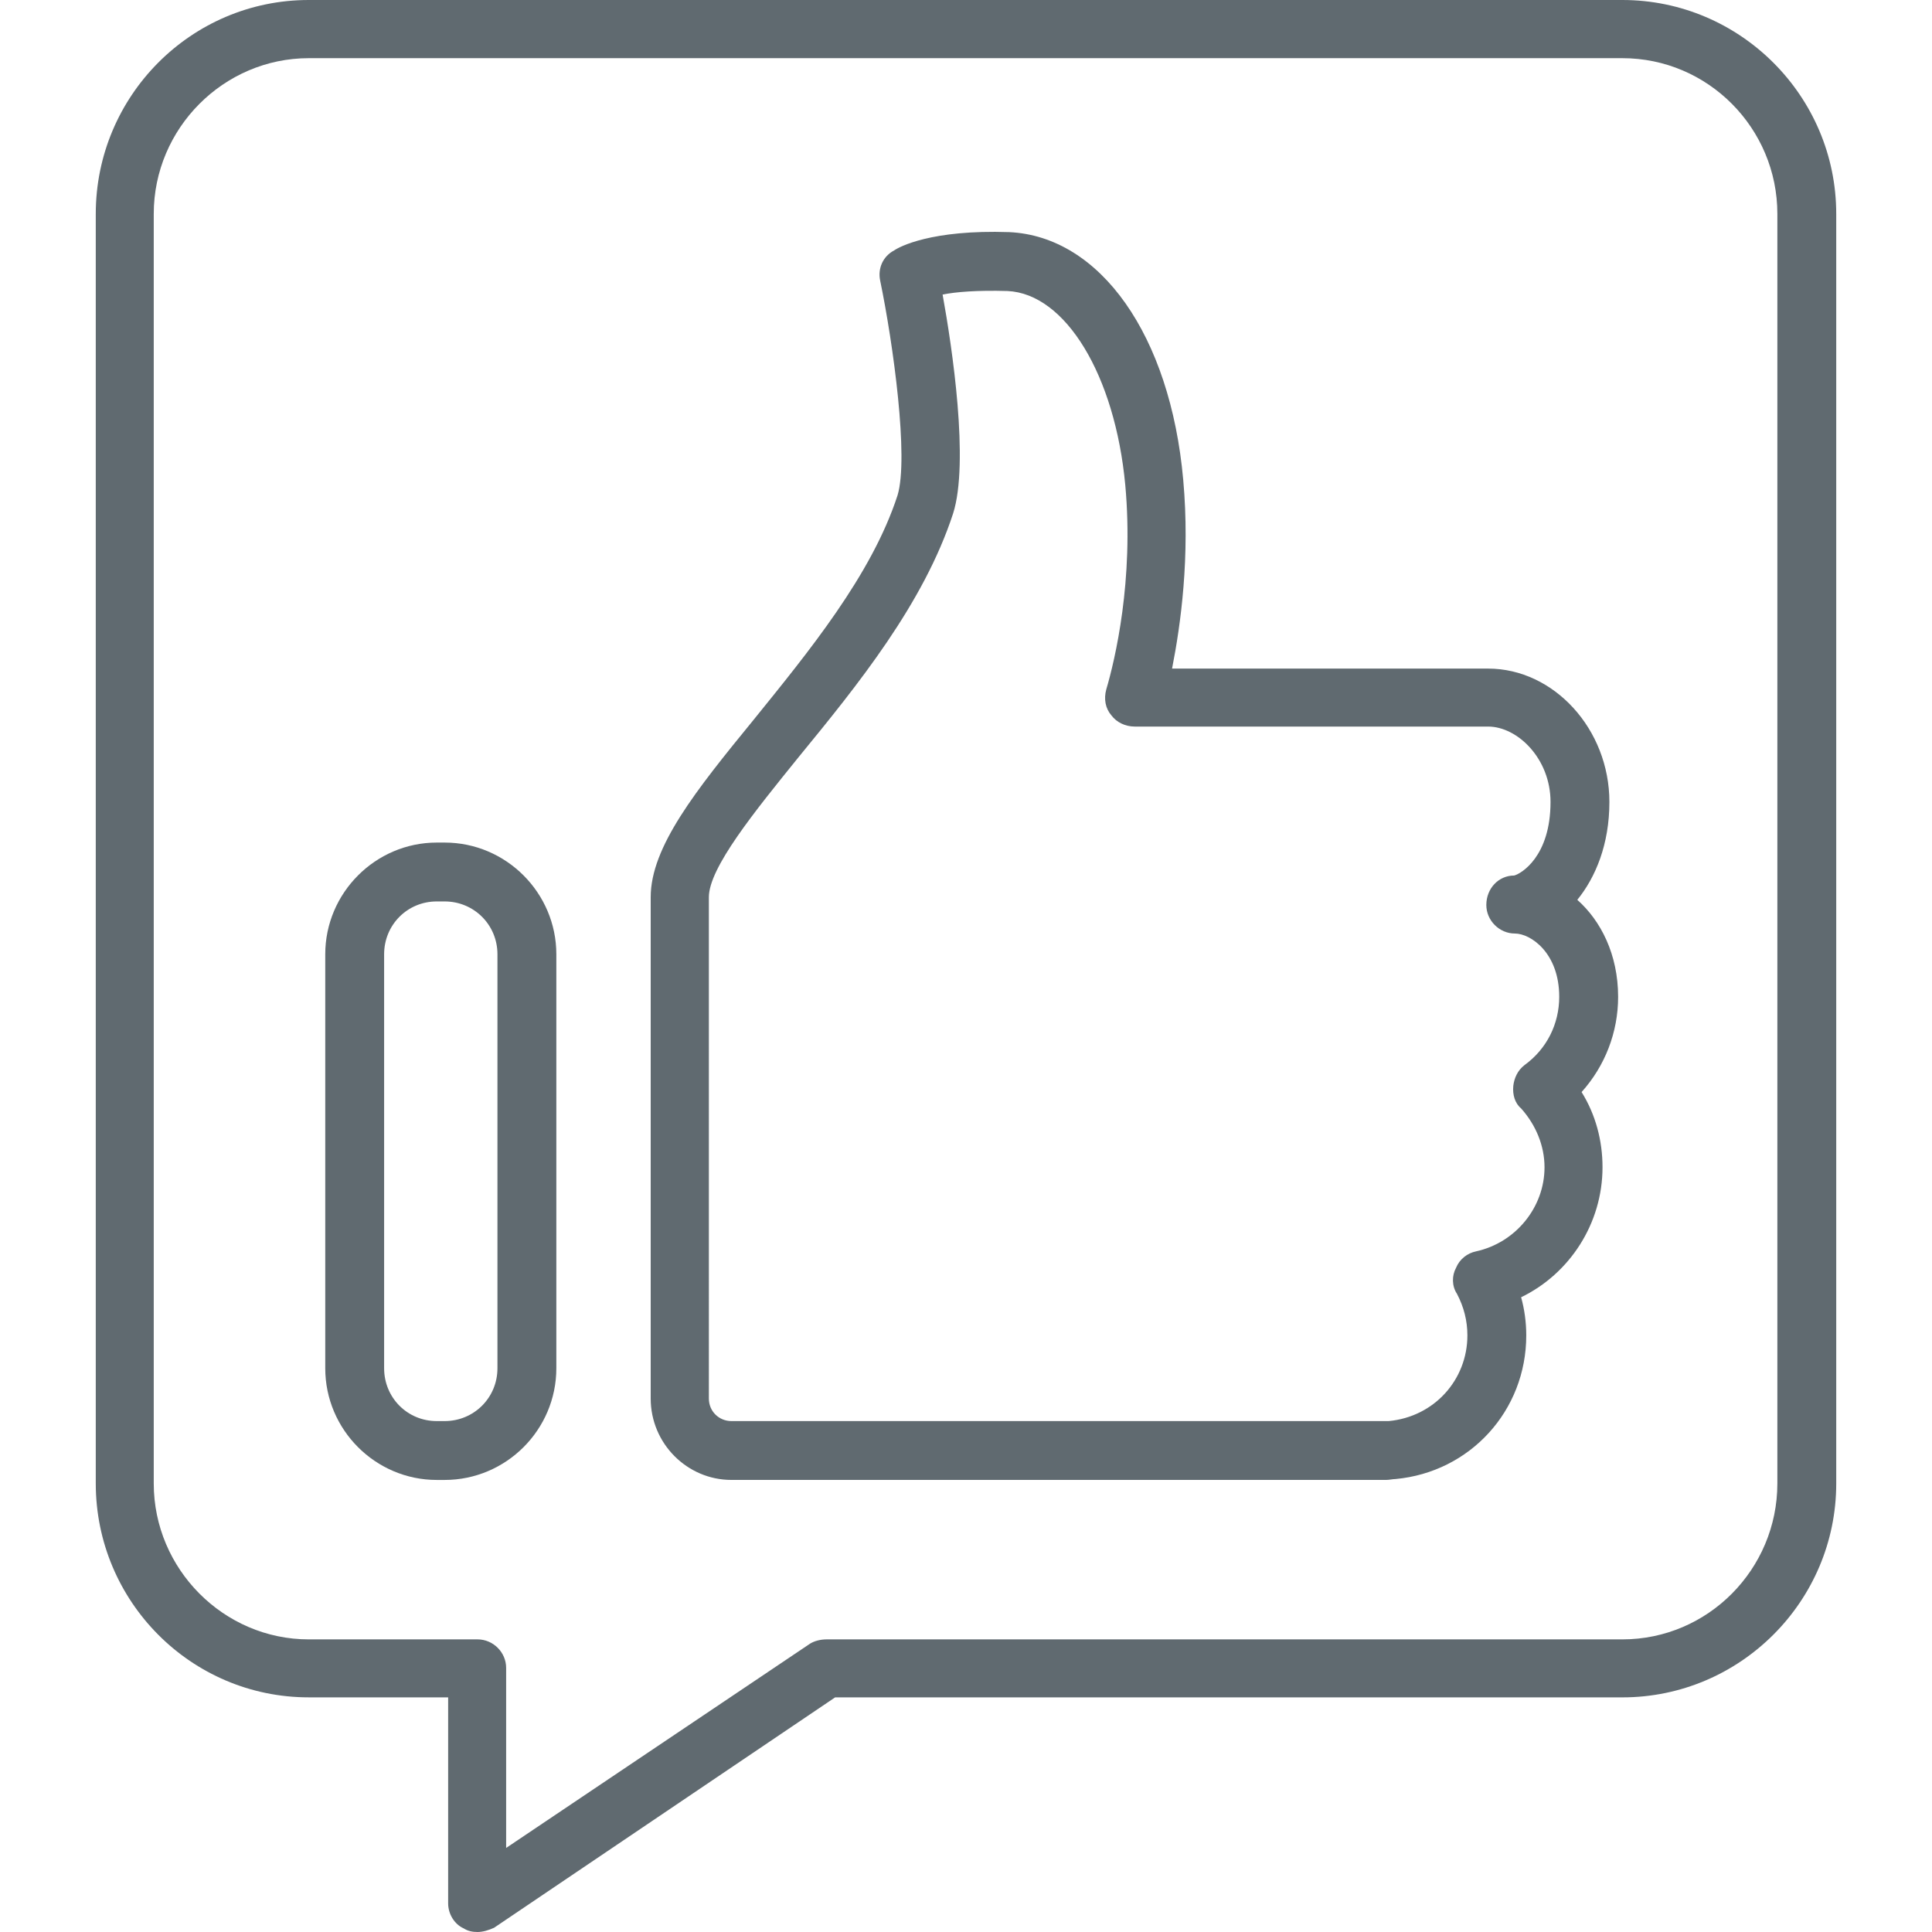
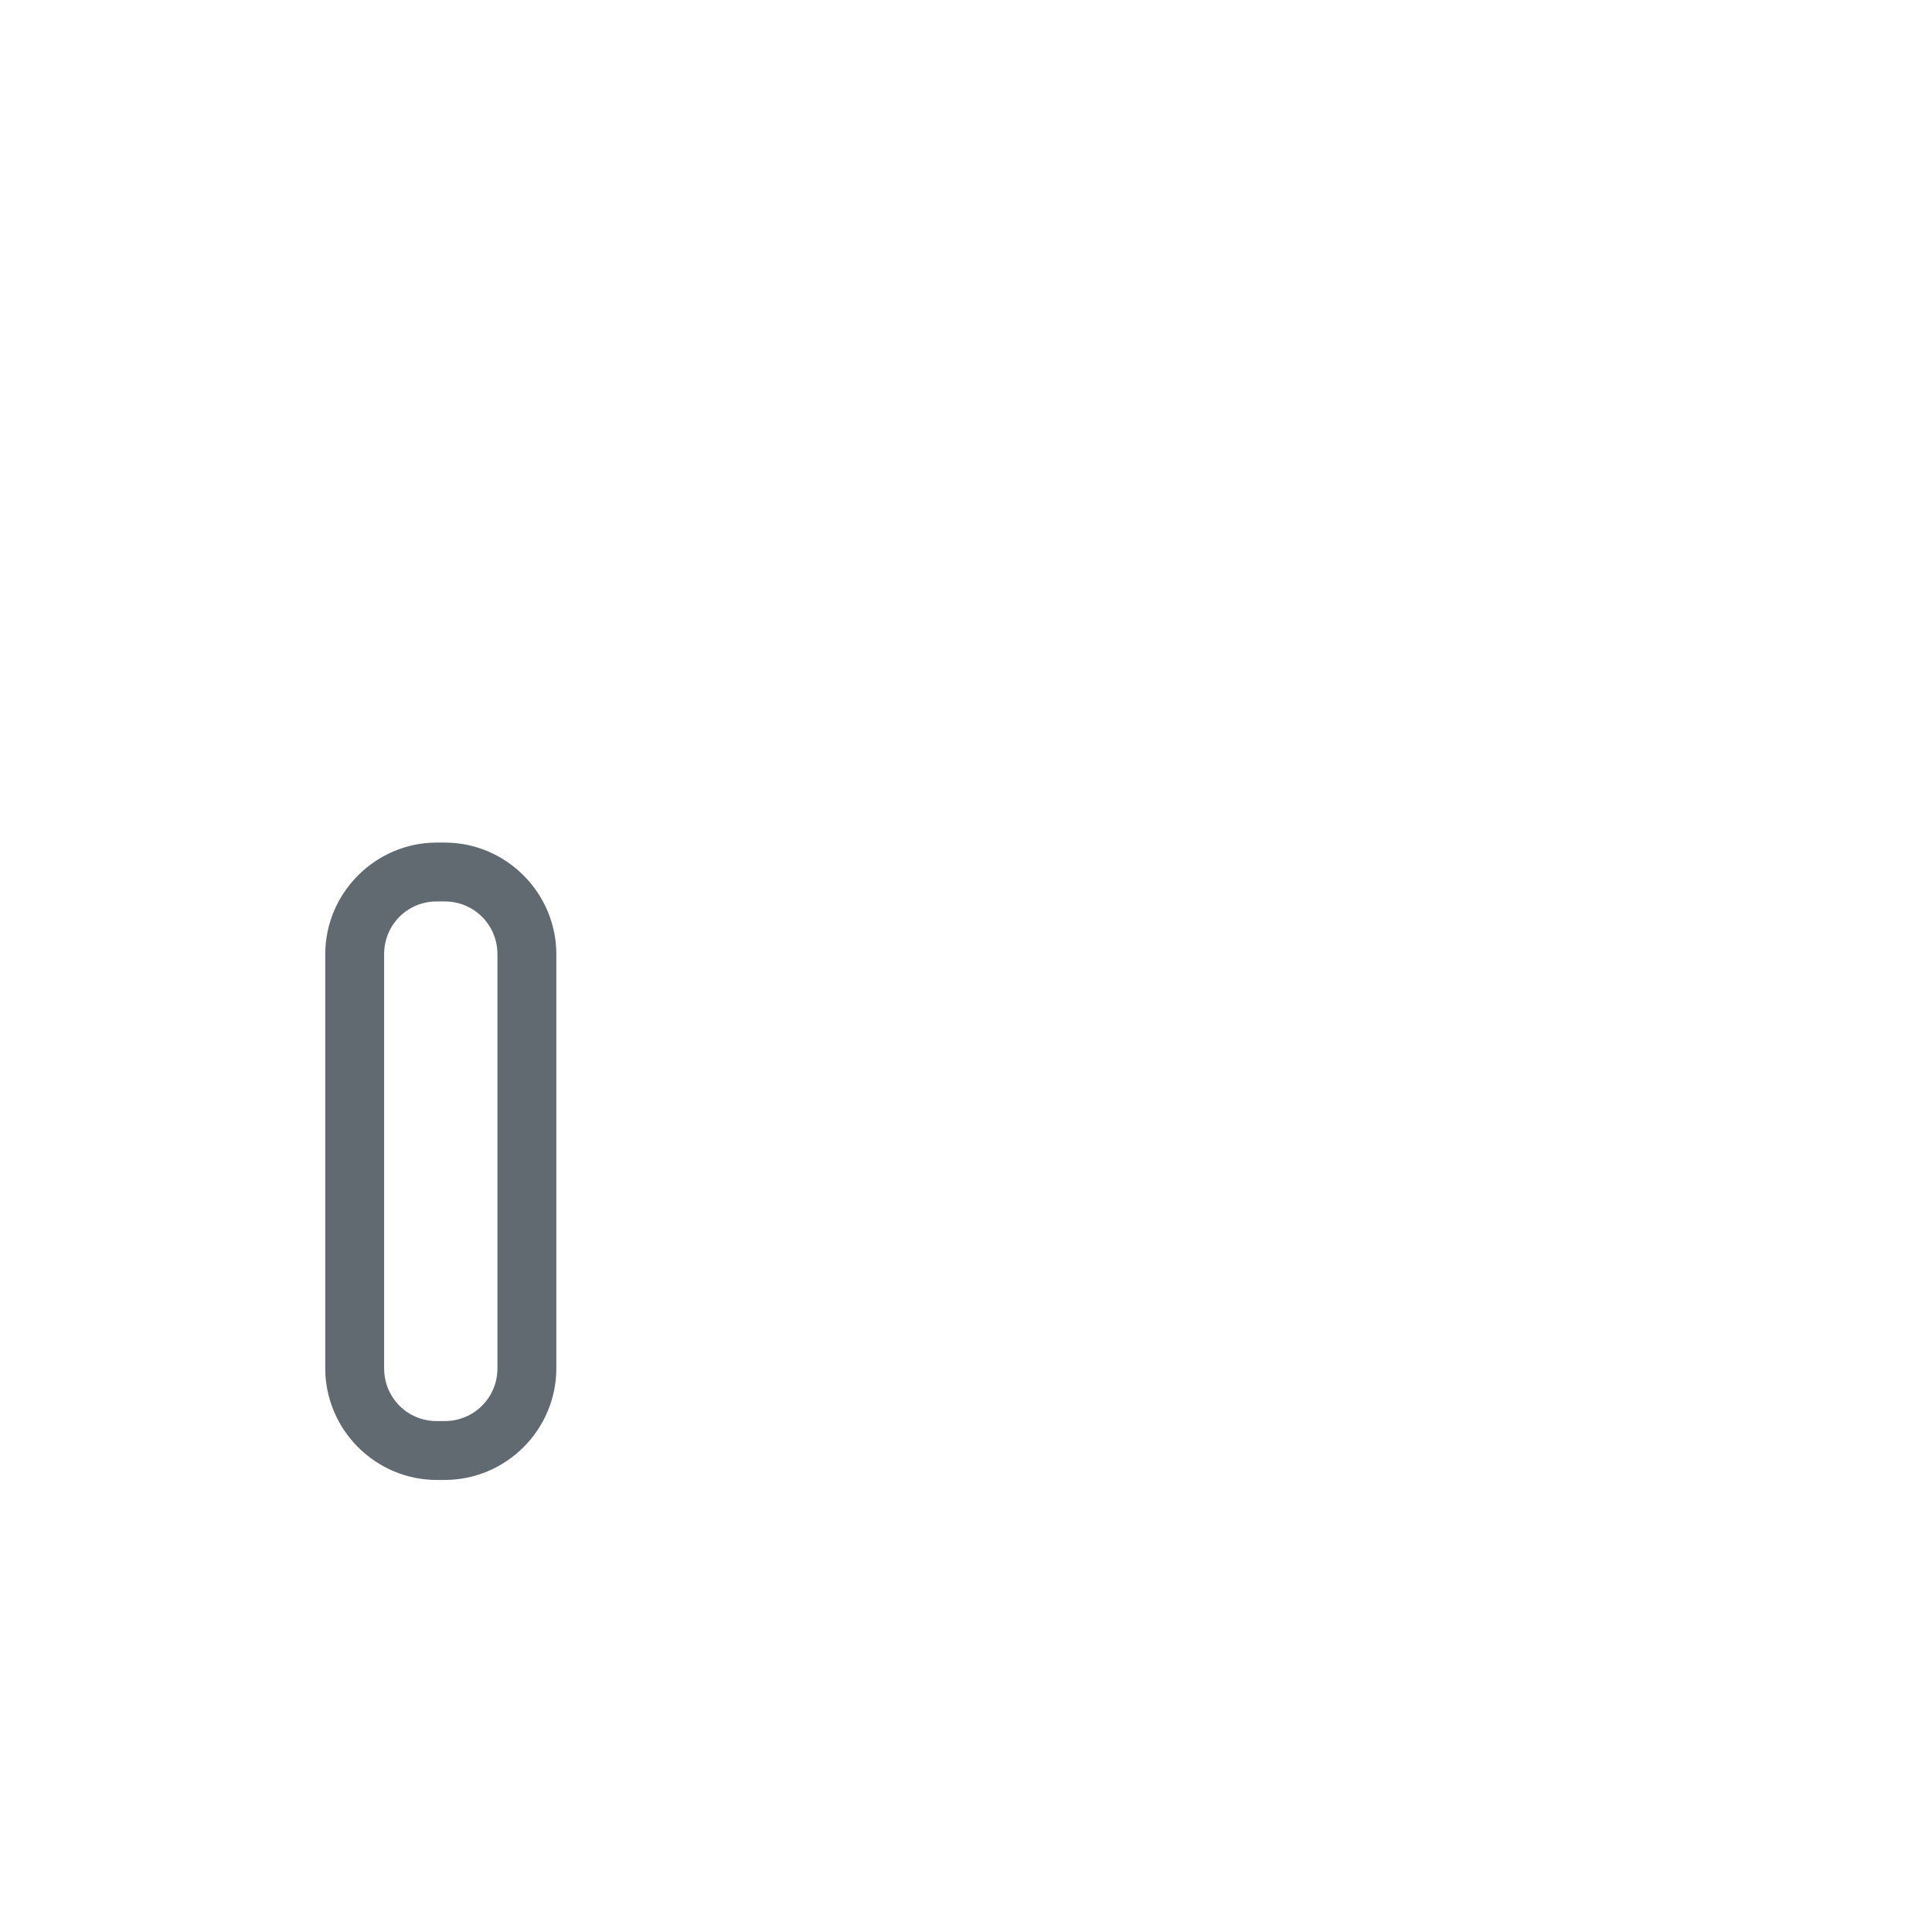
<svg xmlns="http://www.w3.org/2000/svg" version="1.1" id="Layer_1" x="0px" y="0px" viewBox="0 0 100 100" enable-background="new 0 0 100 100" xml:space="preserve">
  <g id="Marketing_1">
    <g>
-       <path fill="#606A70" d="M83.973,0H15.981C9.886,0,4.957,4.975,4.957,11.07v65.715    c0,6.095,4.929,11.07,11.024,11.07h7.215v10.666c0,0.532,0.312,1.074,0.808,1.294    C24.224,99.954,24.454,100,24.72,100c0.266,0,0.578-0.092,0.854-0.22l17.652-11.924h40.747    c6.095,0,11.07-4.975,11.07-11.07V11.07C95.043,4.975,90.068,0,83.973,0z M91.996,76.785    c0,4.434-3.589,8.069-8.023,8.069H42.785c-0.321,0-0.633,0.083-0.854,0.22L26.198,95.649v-9.317    c0-0.808-0.67-1.478-1.478-1.478h-8.739c-4.397,0-8.023-3.635-8.023-8.069V11.07    c0-4.434,3.626-8.059,8.023-8.059h67.992c4.434,0,8.023,3.626,8.023,8.059V76.785z" />
-     </g>
+       </g>
    <g>
-       <path fill="#606A70" d="M81.641,46.576c0.946-1.166,1.661-2.873,1.661-5.067c0-3.764-2.873-6.903-6.279-6.903H60.666    c0.45-2.286,0.936-5.783,0.578-9.767c-0.67-7.49-4.296-12.603-9.005-12.824    c-4.039-0.138-5.691,0.762-5.957,0.946c-0.588,0.312-0.854,0.936-0.725,1.56    c0.679,3.277,1.487,9.188,0.9,11.116c-1.34,4.131-4.617,8.115-7.481,11.658    c-2.965,3.626-5.296,6.545-5.296,9.143v25.95c0,2.332,1.891,4.213,4.177,4.213h33.881    c0.174,0,0.358-0.046,0.496-0.046c3.855-0.358,6.765-3.534,6.765-7.435c0-0.679-0.092-1.349-0.266-1.974    c2.506-1.212,4.213-3.809,4.213-6.729c0-1.386-0.358-2.726-1.083-3.892c1.212-1.349,1.891-3.093,1.891-4.929    C83.752,49.394,82.853,47.65,81.641,46.576z M78.906,55.131c-0.358,0.275-0.532,0.679-0.578,1.074    c-0.046,0.45,0.083,0.9,0.404,1.166c0.762,0.854,1.212,1.928,1.212,3.048c0,2.065-1.487,3.901-3.543,4.351    c-0.45,0.092-0.854,0.404-1.037,0.854c-0.22,0.404-0.22,0.936,0.046,1.34    c0.358,0.679,0.542,1.395,0.542,2.157c0,2.286-1.707,4.213-4.076,4.434h-0.138h-33.881    c-0.633,0-1.166-0.496-1.166-1.166V46.438c0-1.524,2.368-4.434,4.654-7.261c3.047-3.718,6.462-7.931,7.986-12.594    c0.845-2.644-0.046-8.61-0.542-11.336c0.67-0.138,1.79-0.23,3.36-0.184c3.002,0.138,5.563,4.351,6.095,10.042    c0.45,4.929-0.532,9.051-0.982,10.575c-0.138,0.496-0.046,0.991,0.266,1.349    c0.266,0.358,0.716,0.578,1.212,0.578H77.024c1.524,0,3.231,1.661,3.231,3.901c0,2.827-1.524,3.718-1.882,3.809    c-0.808,0-1.441,0.67-1.441,1.524c0,0.808,0.679,1.478,1.478,1.478c0.808,0,2.295,0.991,2.295,3.277    C80.705,52.983,80.072,54.287,78.906,55.131z" />
-     </g>
+       </g>
    <g>
      <path fill="#606A70" d="M23.013,43.611h-0.404c-3.176,0-5.774,2.607-5.774,5.783v21.425    c0,3.185,2.598,5.783,5.774,5.783h0.404c3.185,0,5.783-2.598,5.783-5.783V49.394    C28.796,46.218,26.198,43.611,23.013,43.611z M25.748,70.819c0,1.524-1.212,2.736-2.736,2.736h-0.404    c-1.524,0-2.726-1.212-2.726-2.736V49.394c0-1.524,1.202-2.736,2.726-2.736h0.404    c1.524,0,2.736,1.212,2.736,2.736V70.819z" />
    </g>
  </g>
</svg>